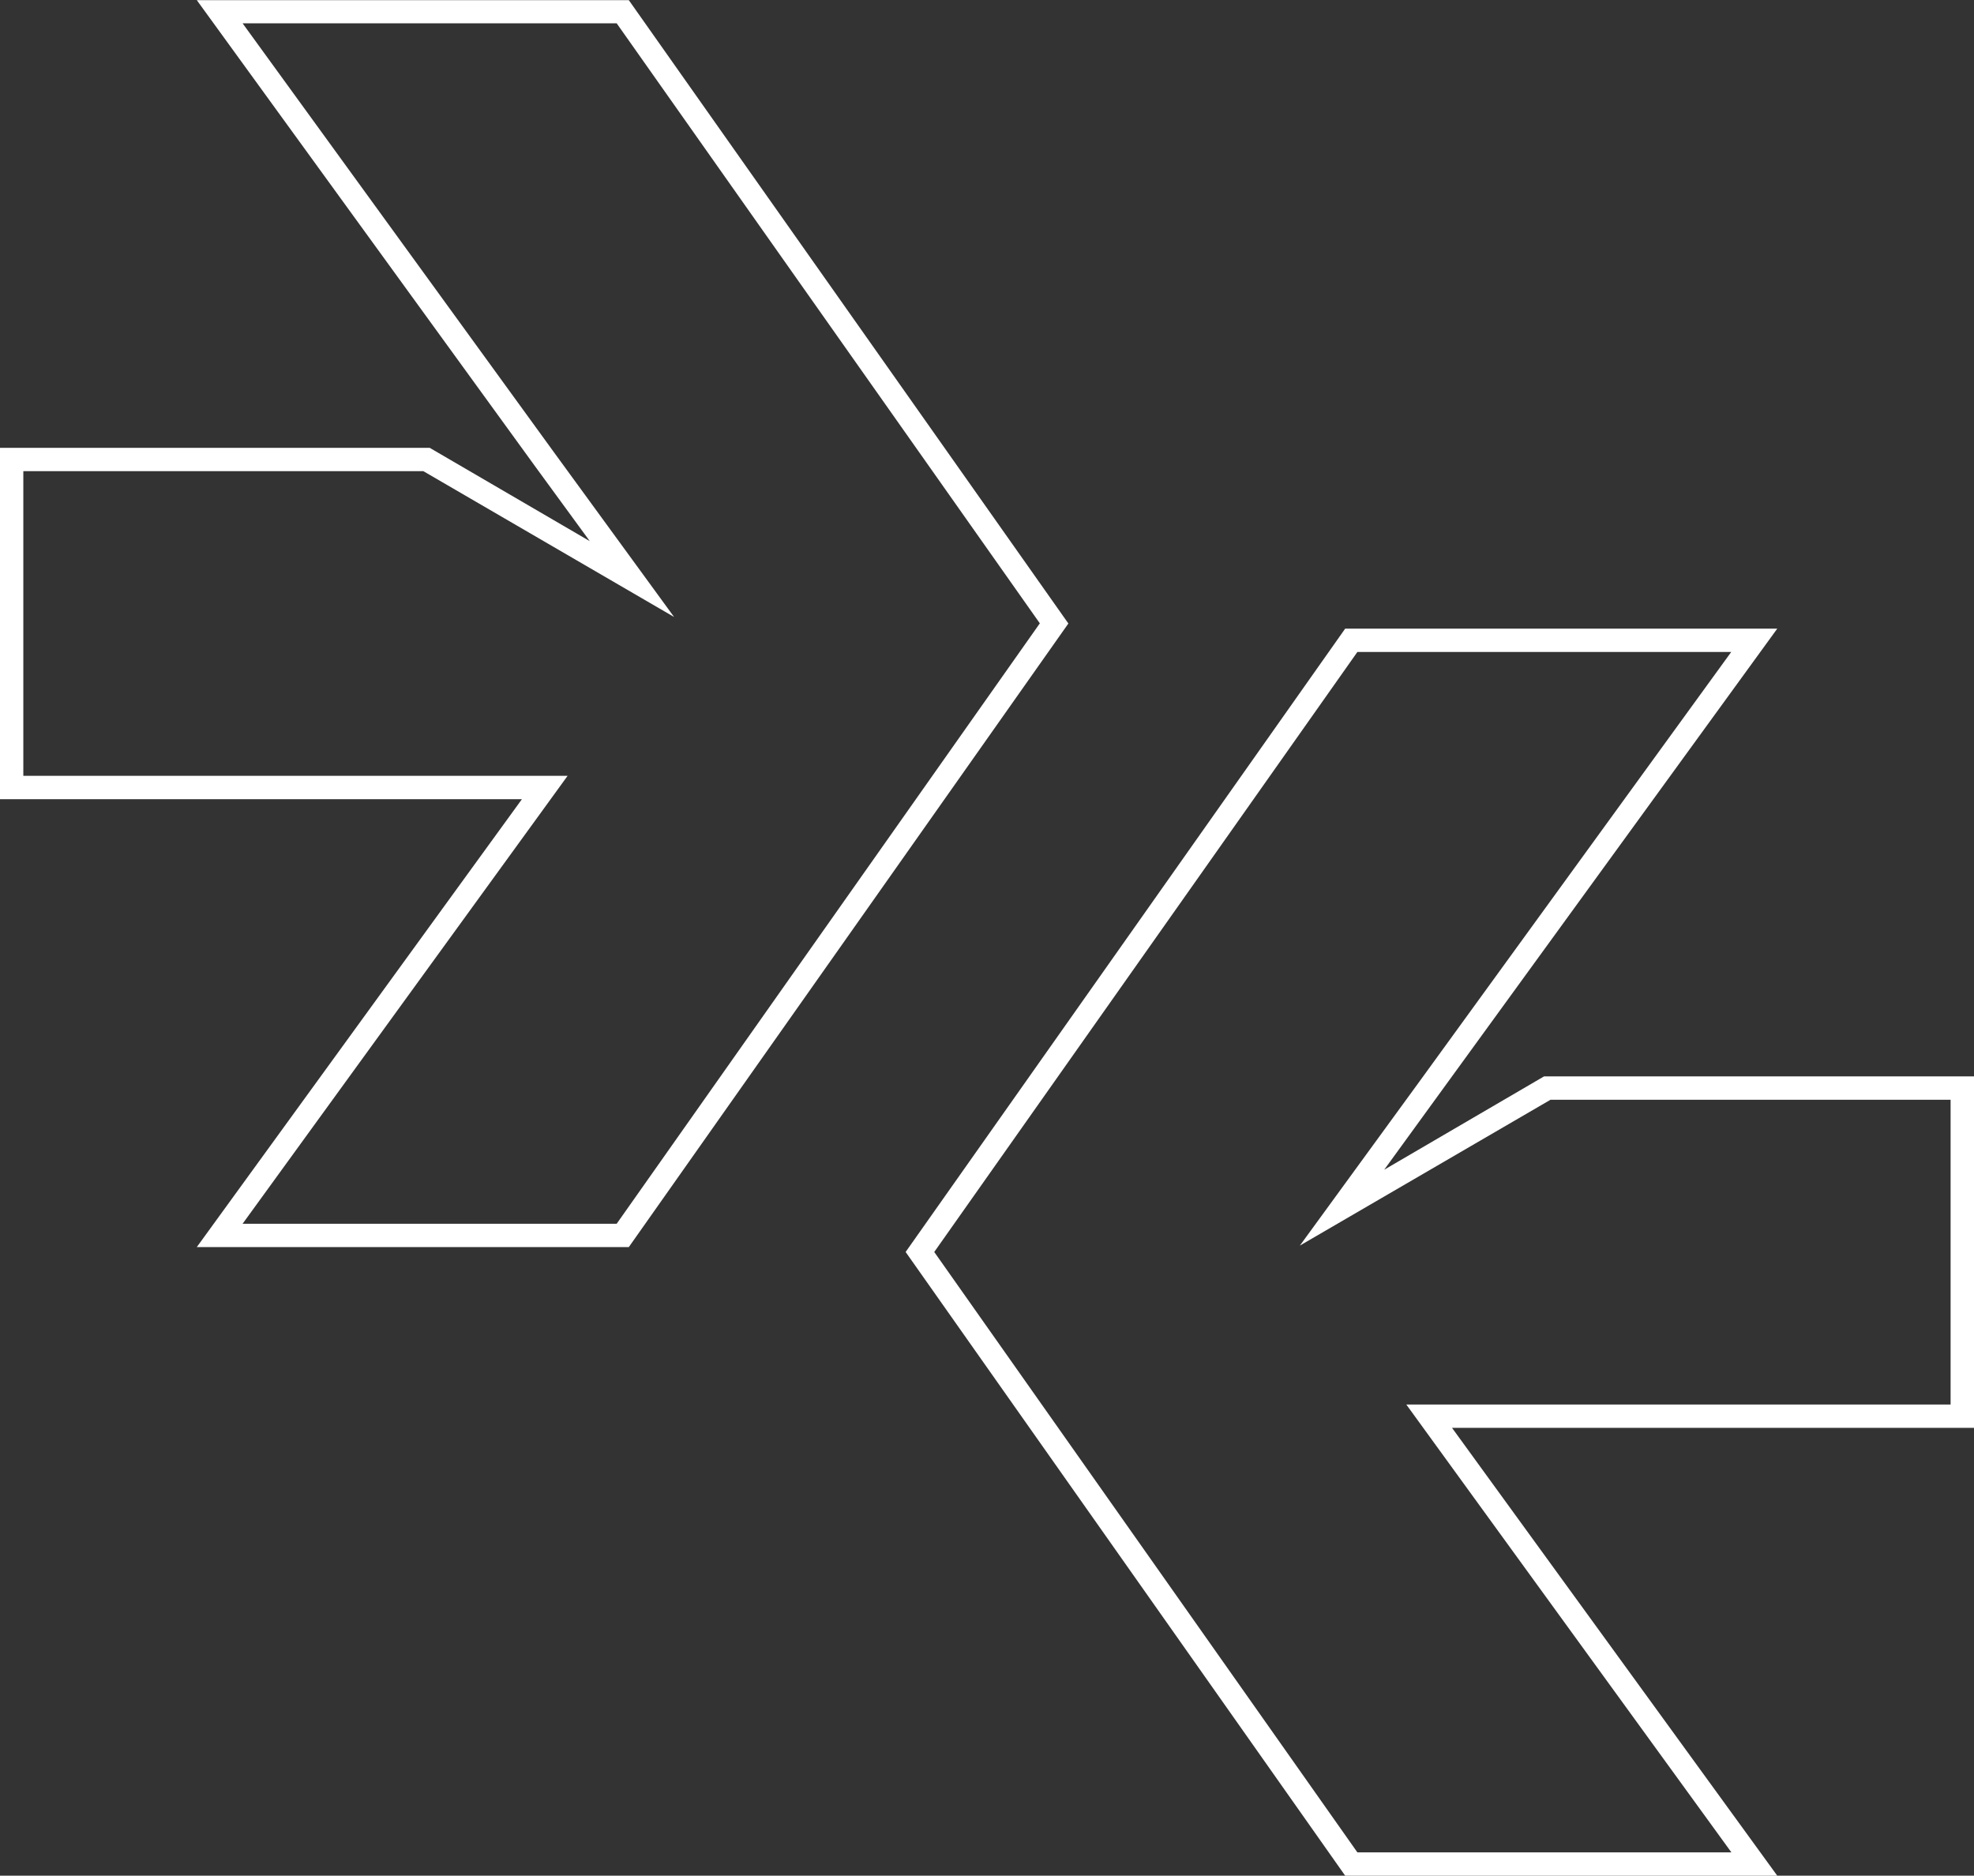
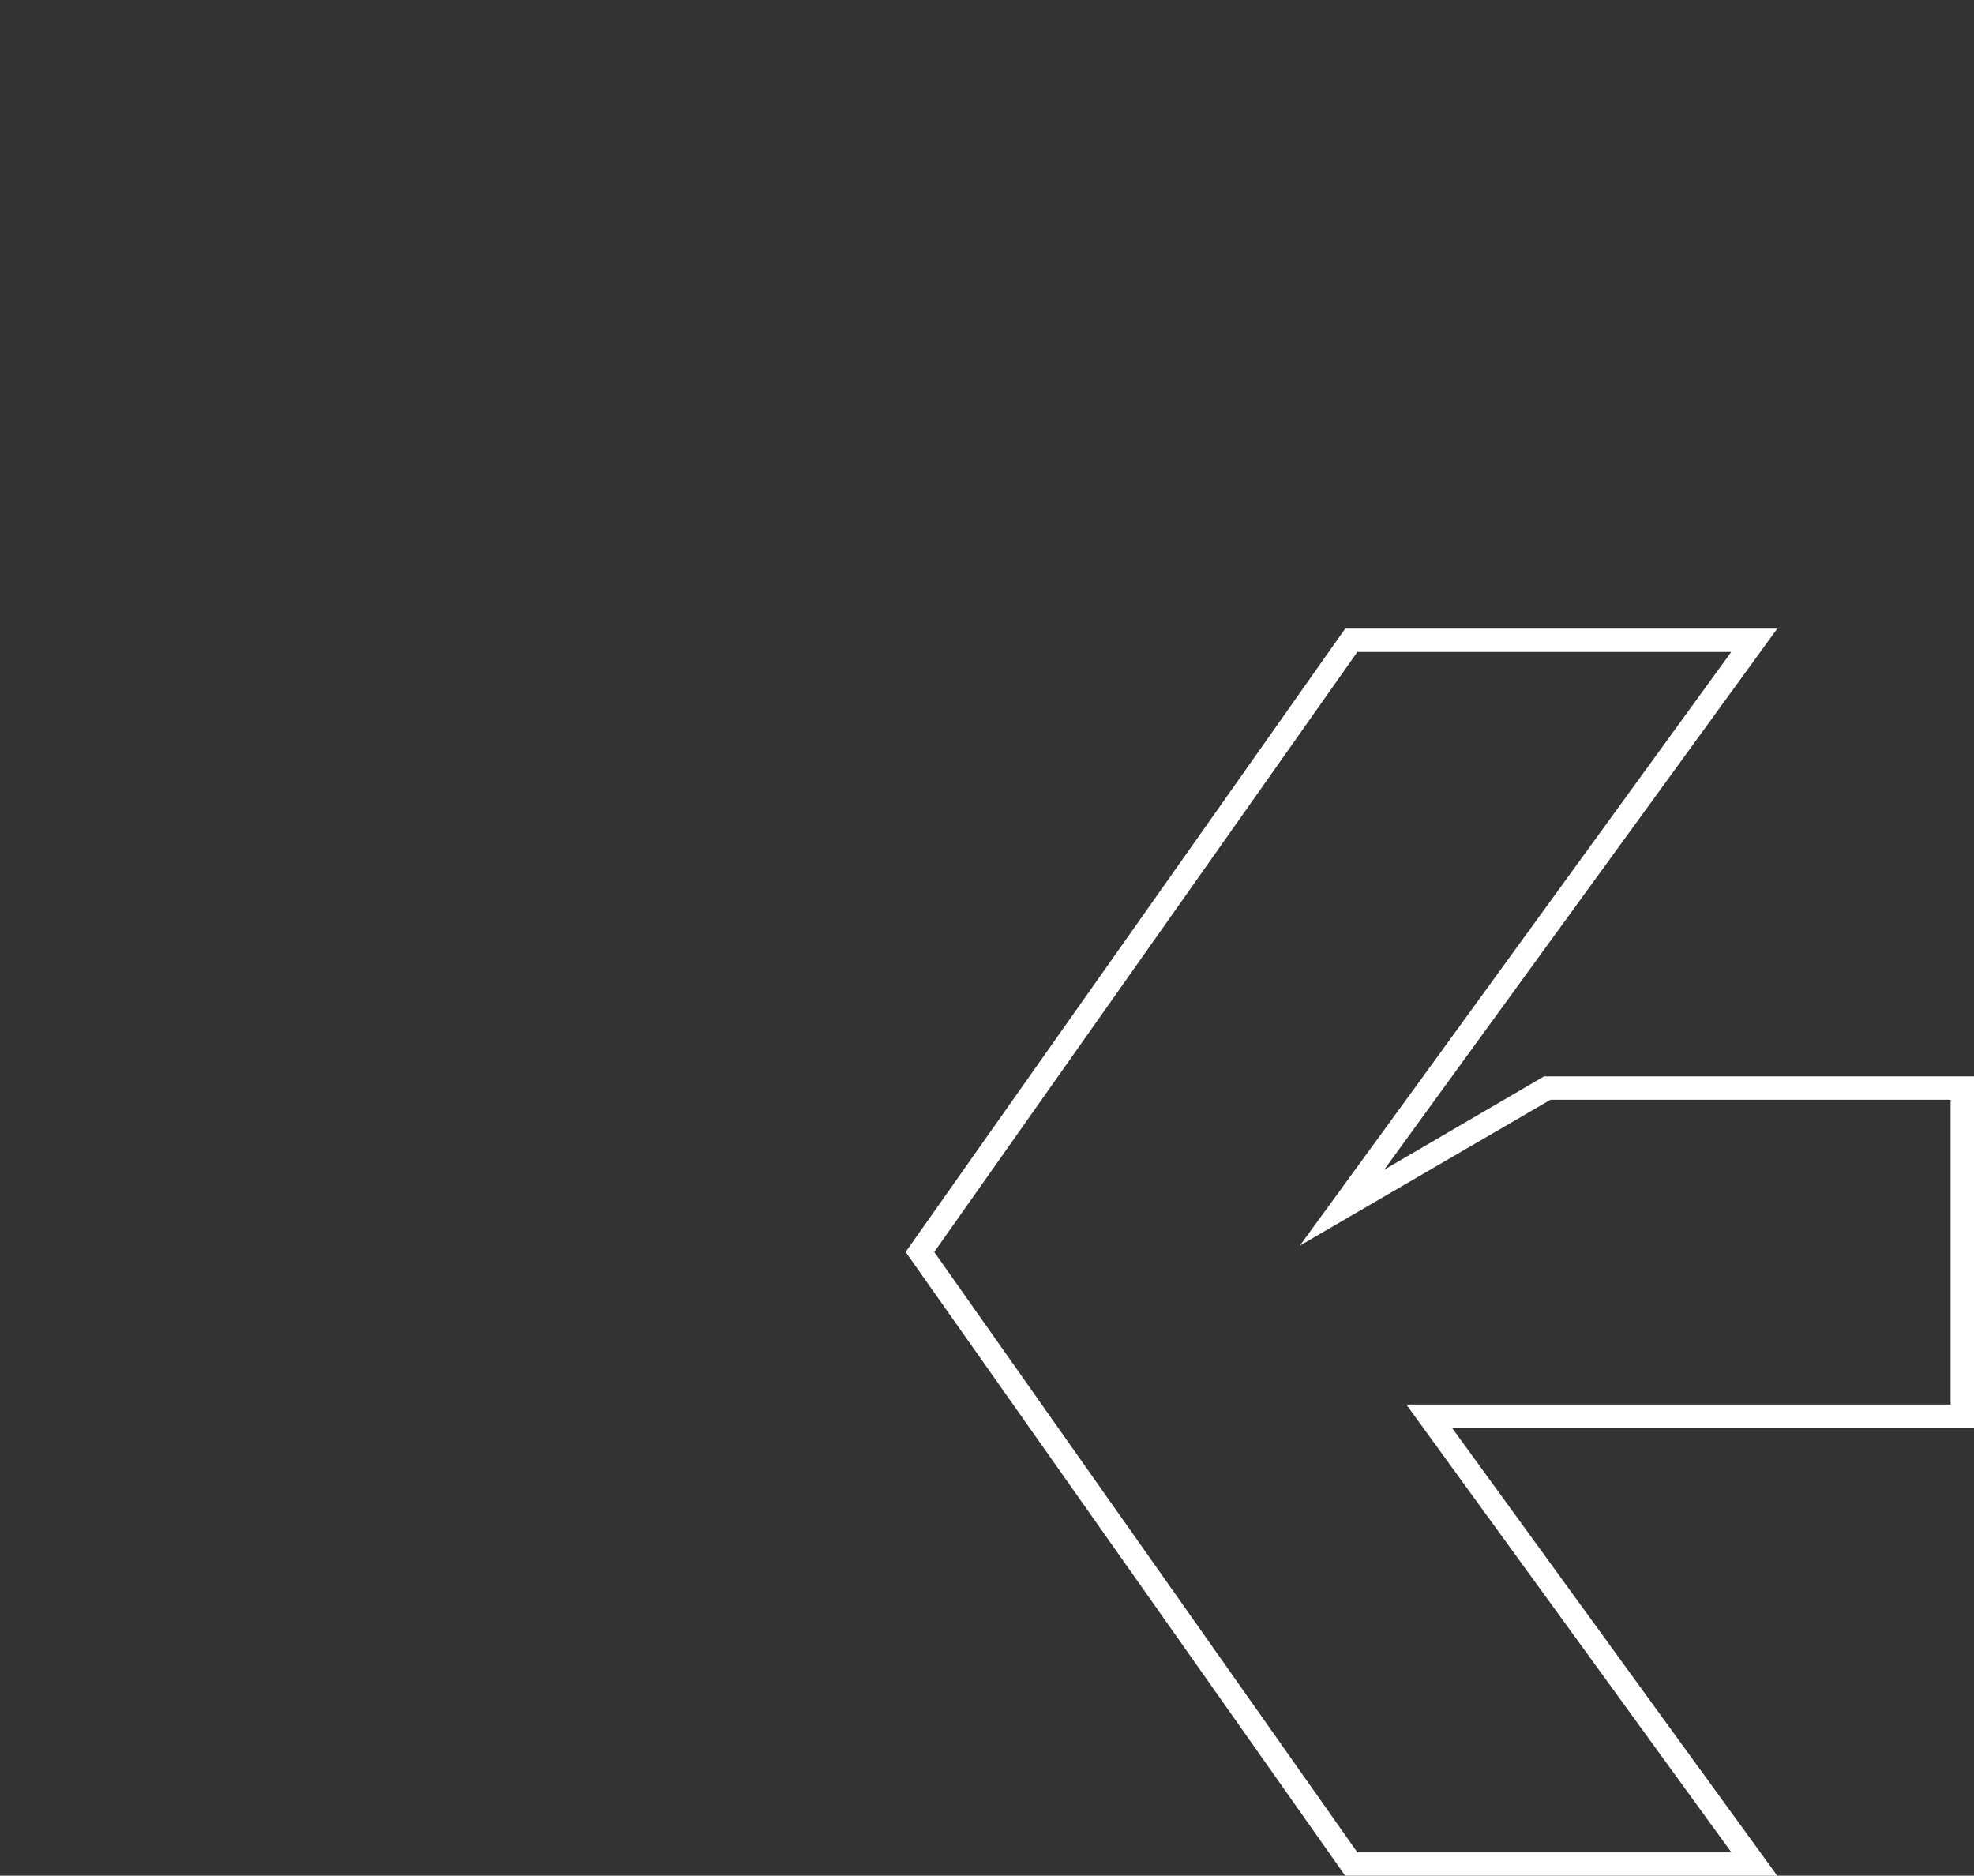
<svg xmlns="http://www.w3.org/2000/svg" id="Layer_1" data-name="Layer 1" viewBox="0 0 253.87 241.24">
  <rect x="0" y="0" width="253.87" height="241.24" fill="#333333" stroke="none" />
  <defs>
    <style>.cls-1{fill:#fff;}</style>
  </defs>
  <title>Pack-It_Services</title>
  <path class="cls-1" d="M497,409.8H441.43l-56.53-80.22,56.53-80.17H497L446.45,319,467,307H522.3V352.2H455.17Zm-54-3H491.1l-41.81-57.6h70V310H467.84L435.6,328.76,451,307.63l40.08-55.22H443l-54.42,77.17Z" transform="translate(-268.43 -168.56)" />
-   <path class="cls-1" d="M349.3,328.95H293.74l41.81-57.6H268.43V226.16H323.7l20.58,12-7-9.58-43.54-60H349.3l56.53,80.17Zm-49.67-3h48.11l54.42-77.22-54.42-77.17H299.63l40.08,55.22,15.41,21.13-32.24-18.75H271.43v39.18h70Z" transform="translate(-268.43 -168.56)" />
</svg>